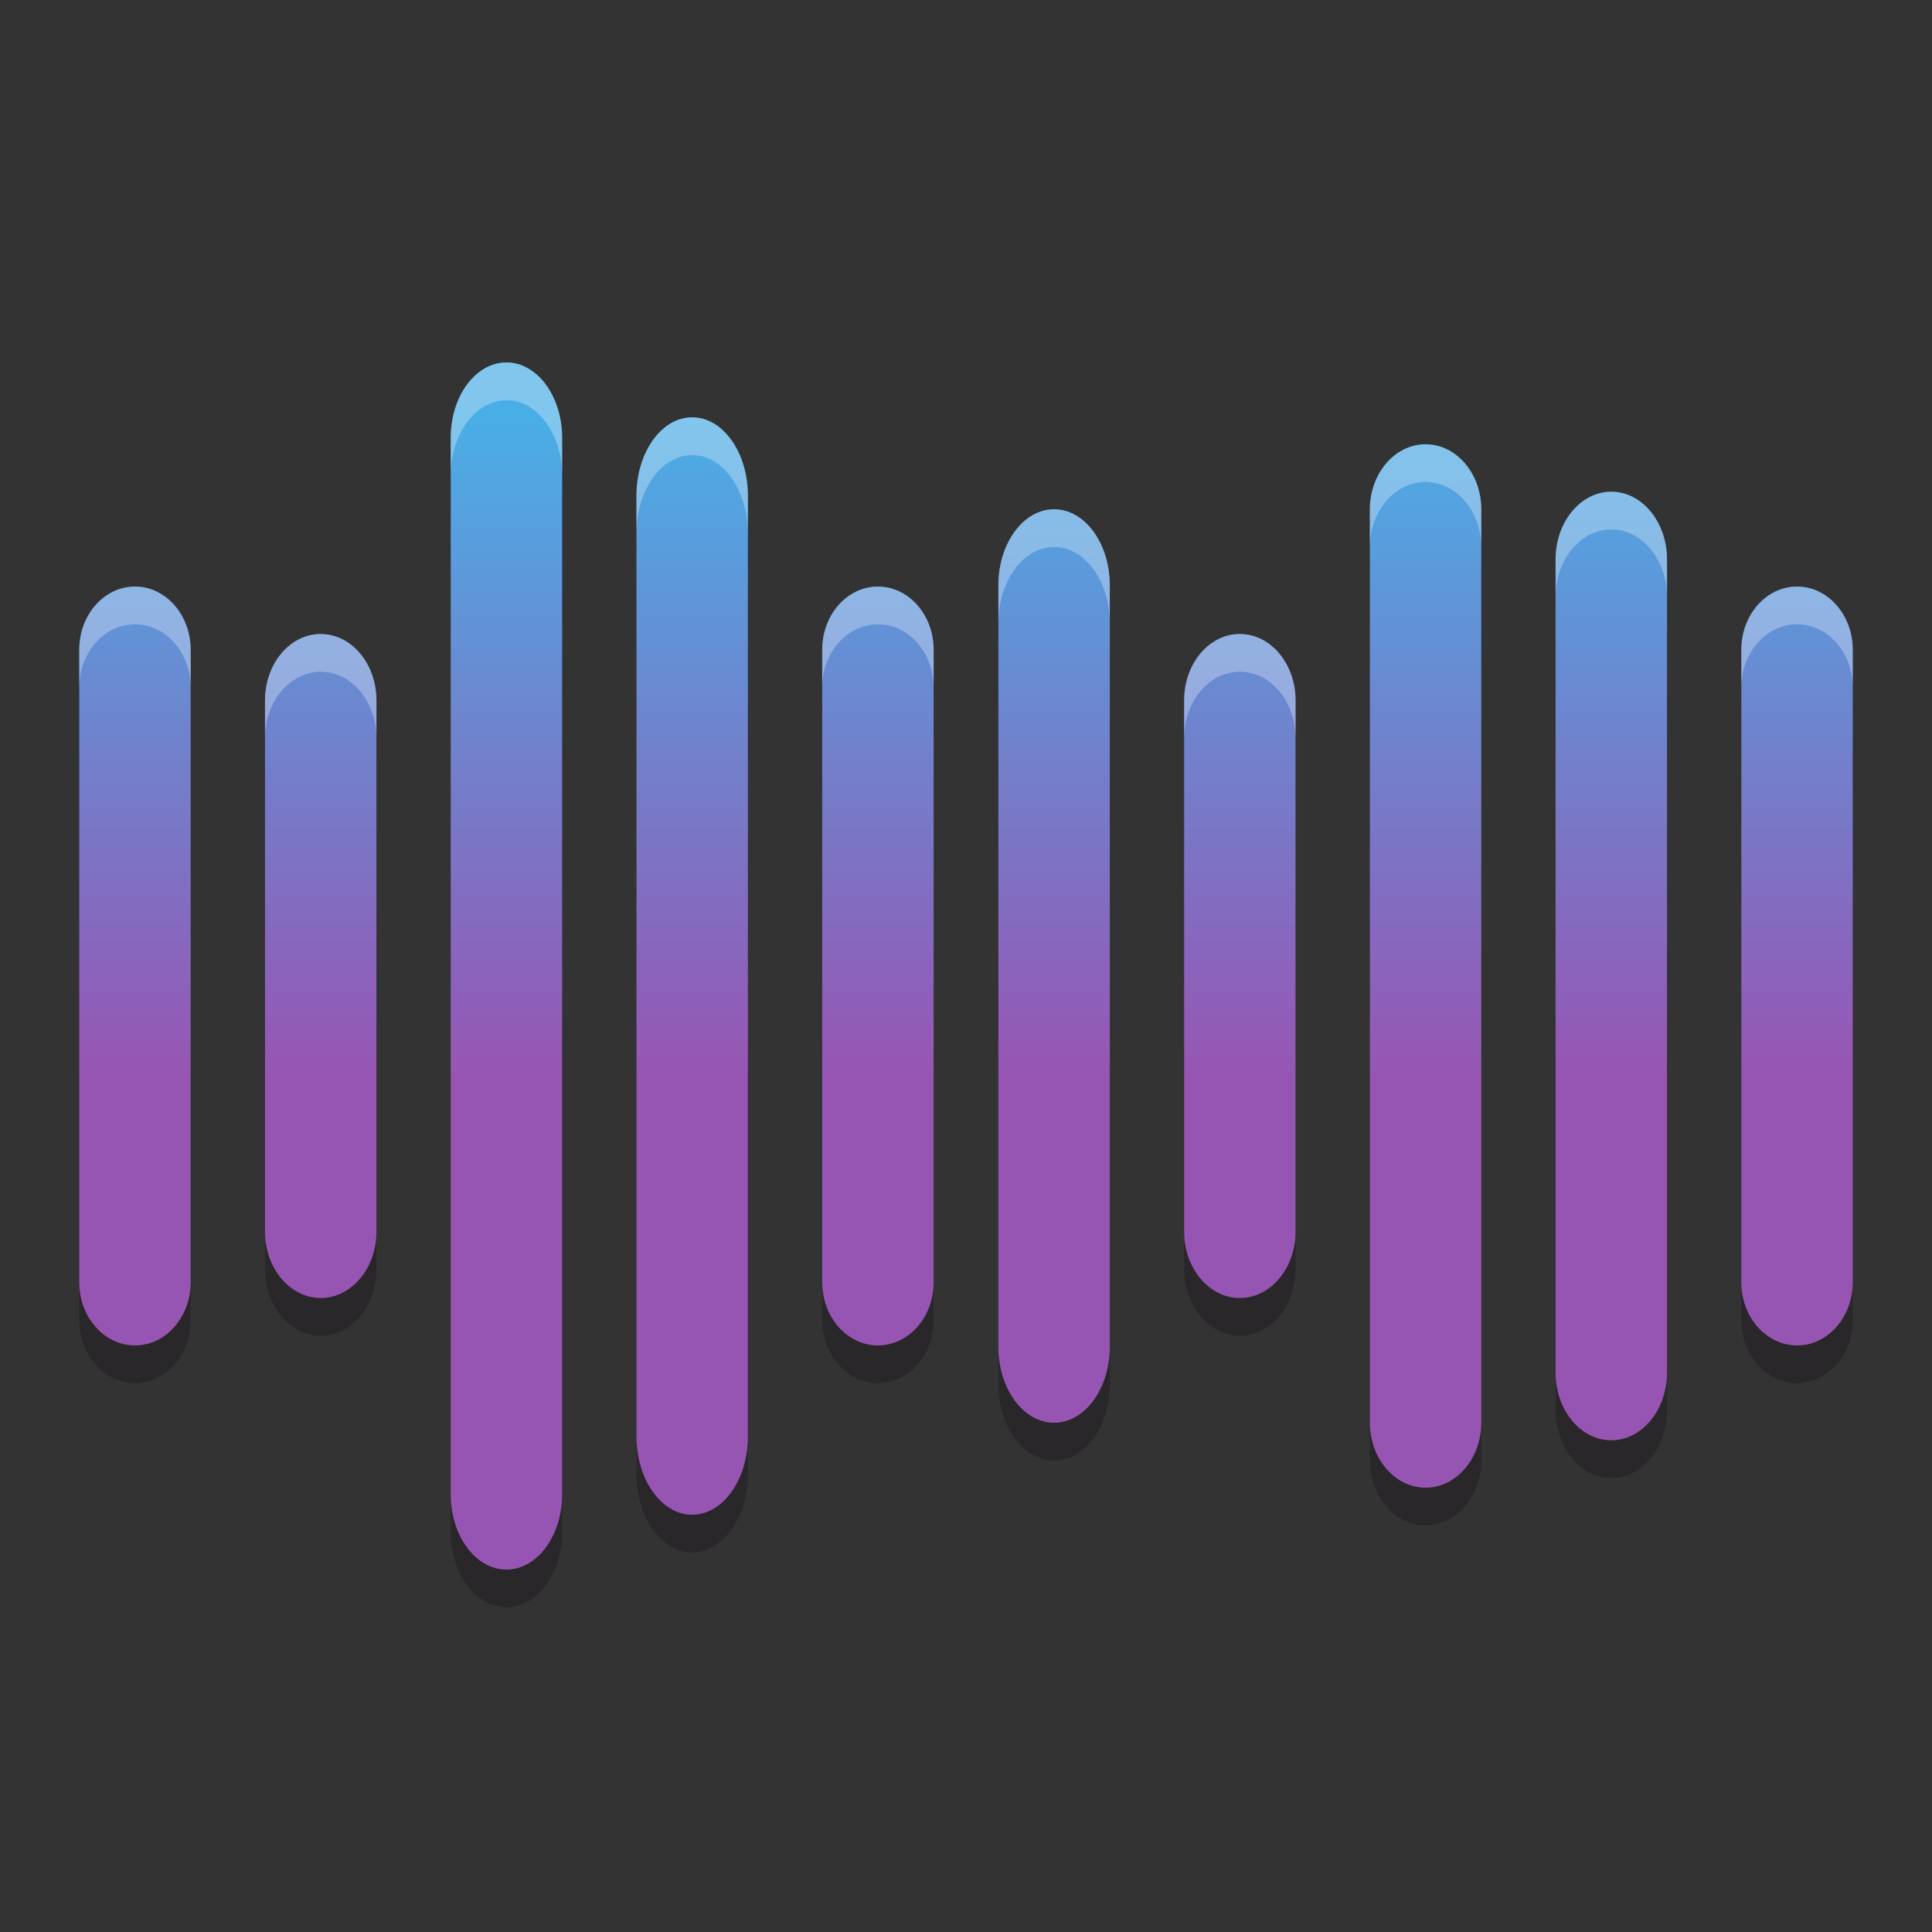
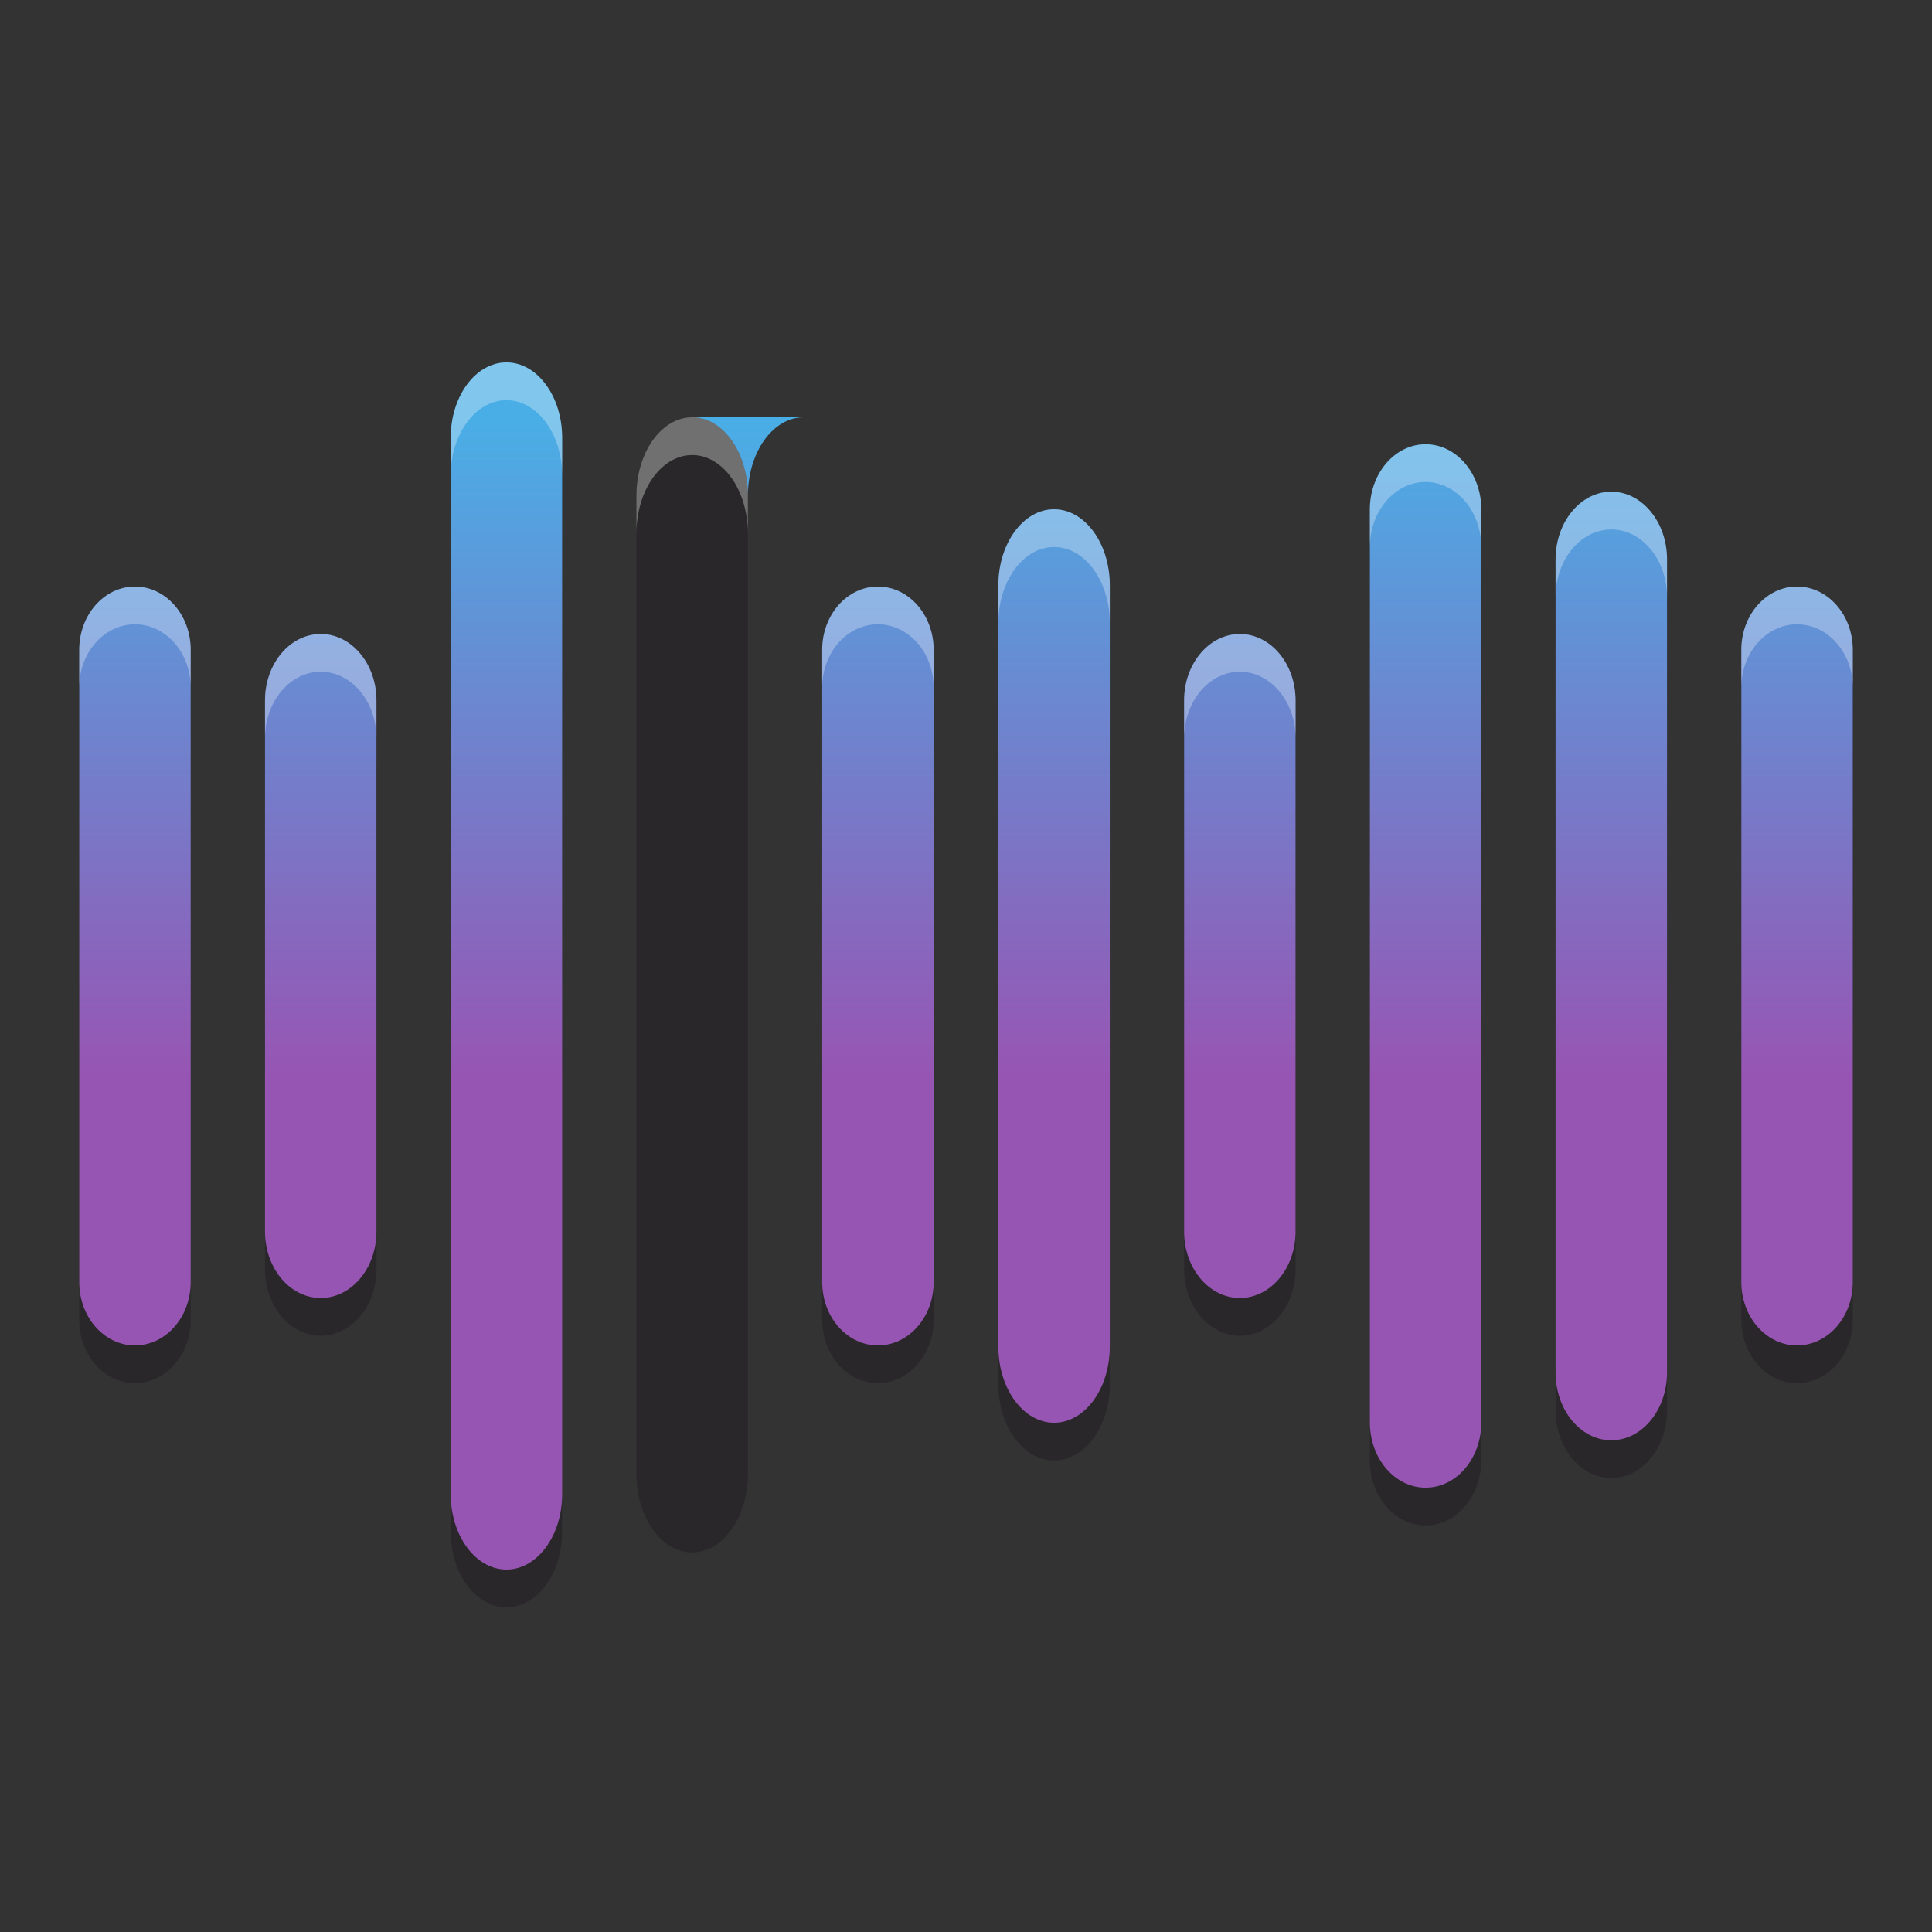
<svg xmlns="http://www.w3.org/2000/svg" width="512" height="512" version="1.1" viewBox="0 0 384 384">
  <rect x="0" y="0" width="384" height="384" fill="#333333" stroke="none" />
  <defs>
    <clipPath>
      <rect width="384" height="384" />
    </clipPath>
    <clipPath>
      <rect width="384" height="384" />
    </clipPath>
    <clipPath>
      <rect width="384" height="384" />
    </clipPath>
    <clipPath>
      <rect width="384" height="384" />
    </clipPath>
    <clipPath>
      <rect width="384" height="384" />
    </clipPath>
    <clipPath>
      <rect width="384" height="384" />
    </clipPath>
    <clipPath>
      <rect width="384" height="384" />
    </clipPath>
    <clipPath>
      <rect width="384" height="384" />
    </clipPath>
    <clipPath>
      <rect width="384" height="384" />
    </clipPath>
    <clipPath>
      <rect width="384" height="384" />
    </clipPath>
    <clipPath>
      <rect width="384" height="384" />
    </clipPath>
    <clipPath>
      <rect width="384" height="384" />
    </clipPath>
    <clipPath>
      <rect width="384" height="384" />
    </clipPath>
    <clipPath>
      <rect width="384" height="384" />
    </clipPath>
    <clipPath>
      <rect width="384" height="384" />
    </clipPath>
    <clipPath>
      <rect width="384" height="384" />
    </clipPath>
    <clipPath>
-       <rect width="384" height="384" />
-     </clipPath>
+       </clipPath>
    <clipPath>
      <rect width="384" height="384" />
    </clipPath>
    <clipPath>
      <rect width="384" height="384" />
    </clipPath>
    <clipPath>
      <rect width="384" height="384" />
    </clipPath>
    <clipPath>
      <rect width="384" height="384" />
    </clipPath>
    <clipPath>
      <rect width="384" height="384" />
    </clipPath>
    <clipPath>
      <rect width="384" height="384" />
    </clipPath>
    <clipPath>
      <rect width="384" height="384" />
    </clipPath>
    <clipPath>
      <rect width="384" height="384" />
    </clipPath>
    <clipPath>
      <rect width="384" height="384" />
    </clipPath>
    <clipPath>
      <rect width="384" height="384" />
    </clipPath>
    <clipPath>
      <rect width="384" height="384" />
    </clipPath>
    <clipPath>
      <rect width="384" height="384" />
    </clipPath>
    <clipPath>
      <rect width="384" height="384" />
    </clipPath>
    <clipPath>
      <rect width="384" height="384" />
    </clipPath>
    <clipPath>
      <rect width="384" height="384" />
    </clipPath>
    <clipPath>
      <rect width="384" height="384" />
    </clipPath>
    <clipPath>
      <rect width="384" height="384" />
    </clipPath>
    <clipPath>
      <rect width="384" height="384" />
    </clipPath>
    <clipPath>
      <rect width="384" height="384" />
    </clipPath>
    <clipPath>
      <rect width="384" height="384" />
    </clipPath>
    <clipPath>
      <rect width="384" height="384" />
    </clipPath>
    <clipPath>
      <rect width="384" height="384" />
    </clipPath>
    <clipPath>
      <rect width="384" height="384" />
    </clipPath>
    <clipPath>
      <rect width="384" height="384" />
    </clipPath>
    <clipPath>
      <rect width="384" height="384" />
    </clipPath>
    <clipPath>
      <rect width="384" height="384" />
    </clipPath>
    <clipPath>
      <rect width="384" height="384" />
    </clipPath>
    <clipPath>
      <rect width="384" height="384" />
    </clipPath>
    <clipPath>
      <rect width="384" height="384" />
    </clipPath>
    <clipPath>
      <rect width="384" height="384" />
    </clipPath>
    <clipPath>
      <rect width="384" height="384" />
    </clipPath>
    <clipPath>
      <rect width="384" height="384" />
    </clipPath>
    <clipPath>
      <rect width="384" height="384" />
    </clipPath>
    <clipPath>
      <rect width="384" height="384" />
    </clipPath>
    <clipPath>
      <rect width="384" height="384" />
    </clipPath>
    <clipPath>
      <rect width="384" height="384" />
    </clipPath>
    <clipPath id="d">
      <path d="m111 119h177v23h-177z" />
    </clipPath>
    <clipPath>
      <path d="m368.64 199.88c0-93.234-75.602-168.75-168.75-168.75-93.152 0-168.75 75.516-168.75 168.75s75.598 168.75 168.75 168.75c93.148 0 168.75-75.516 168.75-168.75z" />
    </clipPath>
    <clipPath id="c">
      <path d="m177 130h45v89h-45z" />
    </clipPath>
    <clipPath>
      <path d="m368.64 199.88c0-93.234-75.602-168.75-168.75-168.75-93.152 0-168.75 75.516-168.75 168.75s75.598 168.75 168.75 168.75c93.148 0 168.75-75.516 168.75-168.75z" />
    </clipPath>
    <clipPath id="b">
      <path d="m111 207h177v89h-177z" />
    </clipPath>
    <clipPath>
      <path d="m368.64 199.88c0-93.234-75.602-168.75-168.75-168.75-93.152 0-168.75 75.516-168.75 168.75s75.598 168.75 168.75 168.75c93.148 0 168.75-75.516 168.75-168.75z" />
    </clipPath>
    <clipPath id="e">
      <rect width="384" height="384" />
    </clipPath>
    <g clip-path="url(#e)">
      <g clip-path="url(#d)" />
      <g clip-path="url(#c)" />
      <g clip-path="url(#b)" />
    </g>
    <clipPath>
      <rect width="384" height="384" />
    </clipPath>
    <clipPath>
      <rect width="384" height="384" />
    </clipPath>
    <clipPath>
      <rect width="384" height="384" />
    </clipPath>
    <clipPath>
      <rect width="384" height="384" />
    </clipPath>
    <clipPath>
      <rect width="384" height="384" />
    </clipPath>
    <clipPath>
      <rect width="384" height="384" />
    </clipPath>
    <clipPath>
      <rect width="384" height="384" />
    </clipPath>
    <clipPath>
      <rect width="384" height="384" />
    </clipPath>
    <clipPath>
      <rect width="384" height="384" />
    </clipPath>
    <clipPath>
      <rect width="384" height="384" />
    </clipPath>
    <clipPath>
      <rect width="384" height="384" />
    </clipPath>
    <linearGradient id="a" x1="327.05" x2="327.05" y1="219.66" y2="53.695" gradientTransform="matrix(.786 0 0 .786 17.994 73.919)" gradientUnits="userSpaceOnUse">
      <stop stop-color="#9755b3" offset="0" />
      <stop stop-color="#4aaee6" offset="1" />
    </linearGradient>
  </defs>
  <path transform="scale(.75)" d="m134.21 106.05c-8.156 0-14.768 8.951-14.768 19.994v279.91c0 11.043 6.612 19.994 14.768 19.994 8.156 0 14.766-8.951 14.766-19.994v-279.91c0-11.043-6.61-19.994-14.766-19.994zm49.223 14.541c-8.156 0-14.768 9.301-14.768 20.779v249.26c0 11.478 6.612 20.779 14.768 20.779 8.156 0 14.766-9.301 14.766-20.779v-249.26c0-11.478-6.61-20.779-14.766-20.779zm194.36 7.15c-8.156 0-14.766 7.738-14.766 17.283v241.95c0 9.545 6.61 17.283 14.766 17.283 8.156 0 14.768-7.738 14.768-17.283v-241.95c0-9.545-6.612-17.283-14.768-17.283zm49.223 12.57c-8.156 0-14.768 8.039-14.768 17.961v215.46c0 9.922 6.612 17.961 14.768 17.961 8.156 0 14.766-8.039 14.766-17.961v-215.46c0-9.922-6.61-17.961-14.766-17.961zm-147.67 4.65c-8.156 0-14.768 9.027-14.768 20.168v201.74c0 11.141 6.612 20.168 14.768 20.168 8.156 0 14.766-9.027 14.766-20.168v-201.74c0-11.14-6.61-20.168-14.766-20.168zm-243.58 20.486c-8.156 0-14.768 7.501-14.768 16.756v167.59c0 9.255 6.612 16.756 14.768 16.756 8.156 0 14.766-7.501 14.766-16.756v-167.59c0-9.255-6.61-16.756-14.766-16.756zm196.89 0c-8.156 0-14.766 7.501-14.766 16.756v167.59c0 9.255 6.61 16.756 14.766 16.756 8.156 0 14.768-7.501 14.768-16.756v-167.59c-1e-5 -9.255-6.612-16.756-14.768-16.756zm243.58 0c-8.156 0-14.766 7.501-14.766 16.756v167.59c0 9.255 6.61 16.756 14.766 16.756 8.156 0 14.768-7.501 14.768-16.756v-167.59c0-9.255-6.612-16.756-14.768-16.756zm-391.24 12.57c-8.156 0-14.766 7.88-14.766 17.598v140.77c0 9.717 6.61 17.598 14.766 17.598 8.156 0 14.768-7.88 14.768-17.598v-140.77c0-9.717-6.612-17.598-14.768-17.598zm243.58 0c-8.156 1e-5 -14.766 7.88-14.766 17.598v140.77c0 9.717 6.61 17.598 14.766 17.598 8.156 0 14.768-7.88 14.768-17.598v-140.77c0-9.717-6.612-17.598-14.768-17.598z" fill="#120a16" opacity=".3" stroke-width=".997" />
  <g transform="translate(-68.164 -32.747)" fill="url(#a)">
    <path d="m168.82 104.78c6.117 0 11.075 6.713 11.075 14.995v209.94c0 8.282-4.958 14.995-11.075 14.995s-11.075-6.713-11.075-14.995v-209.94c0-8.282 4.958-14.995 11.075-14.995z" stroke-width=".748" />
    <path d="m131.91 158.76c6.117 0 11.075 5.91 11.075 13.198v105.58c0 7.288-4.958 13.198-11.075 13.198s-11.075-5.91-11.075-13.198v-105.58c0-7.288 4.958-13.198 11.075-13.198z" stroke-width=".695" />
-     <path d="m205.74 115.69c6.117 0 11.075 6.976 11.075 15.585v186.95c0 8.609-4.958 15.585-11.075 15.585-6.117 0-11.075-6.976-11.075-15.585v-186.95c0-8.609 4.958-15.585 11.075-15.585z" stroke-width=".748" />
+     <path d="m205.74 115.69c6.117 0 11.075 6.976 11.075 15.585v186.95v-186.95c0-8.609 4.958-15.585 11.075-15.585z" stroke-width=".748" />
    <path d="m94.989 149.33c6.117 0 11.075 5.625 11.075 12.566v125.7c0 6.941-4.958 12.566-11.075 12.566-6.117 0-11.075-5.625-11.075-12.566v-125.7c0-6.941 4.958-12.566 11.075-12.566z" stroke-width=".695" />
    <path d="m242.66 149.33c6.117 0 11.075 5.625 11.075 12.566v125.7c0 6.941-4.958 12.566-11.075 12.566s-11.075-5.625-11.075-12.566v-125.7c0-6.941 4.958-12.566 11.075-12.566z" stroke-width=".695" />
    <g stroke-width=".695">
      <path d="m351.51 121.05c6.117 0 11.075 5.803 11.075 12.962v181.46c0 7.159-4.958 12.962-11.075 12.962s-11.075-5.803-11.075-12.962v-181.46c0-7.159 4.958-12.962 11.075-12.962z" />
      <path d="m314.59 158.76c6.117 0 11.075 5.91 11.075 13.198v105.58c0 7.288-4.958 13.198-11.075 13.198s-11.075-5.91-11.075-13.198v-105.58c0-7.288 4.958-13.198 11.075-13.198z" />
      <path d="m388.42 130.48c6.117 0 11.075 6.03 11.075 13.471v161.59c0 7.441-4.958 13.471-11.075 13.471-6.117 0-11.075-6.03-11.075-13.471v-161.59c0-7.441 4.958-13.471 11.075-13.471z" />
    </g>
    <path d="m277.67 133.97c6.117 0 11.075 6.771 11.075 15.126v151.31c0 8.355-4.958 15.126-11.075 15.126-6.117 0-11.075-6.771-11.075-15.126v-151.31c0-8.355 4.958-15.126 11.075-15.126z" stroke-width=".763" />
    <path d="m425.34 149.33c6.117 0 11.075 5.625 11.075 12.566v125.7c0 6.941-4.958 12.566-11.075 12.566-6.117 0-11.075-5.625-11.075-12.566v-125.7c0-6.941 4.958-12.566 11.075-12.566z" stroke-width=".695" />
  </g>
  <path transform="scale(.75)" d="m134.21 96.051c-8.156 0-14.768 8.951-14.768 19.994v10c0-11.043 6.612-19.994 14.768-19.994 8.156 0 14.766 8.951 14.766 19.994v-10c0-11.043-6.61-19.994-14.766-19.994zm49.221 14.541c-8.156 0-14.766 9.301-14.766 20.779v10c0-11.478 6.61-20.779 14.766-20.779 8.156 0 14.768 9.301 14.768 20.779v-10c0-11.478-6.612-20.779-14.768-20.779zm194.36 7.15c-8.156 0-14.768 7.736-14.768 17.281v10c0-9.545 6.612-17.283 14.768-17.283s14.766 7.738 14.766 17.283v-10c0-9.545-6.61-17.281-14.766-17.281zm49.223 12.568c-8.156 0-14.768 8.041-14.768 17.963v9.998c0-9.922 6.612-17.961 14.768-17.961 8.156 0 14.766 8.039 14.766 17.961v-9.998c0-9.922-6.61-17.963-14.766-17.963zm-147.67 4.652c-8.156 0-14.766 9.025-14.766 20.166v10c0-11.14 6.61-20.168 14.766-20.168 8.156 0 14.768 9.027 14.768 20.168v-10c0-11.14-6.612-20.166-14.768-20.166zm-243.58 20.484c-8.156 0-14.766 7.499-14.766 16.754v10c0-9.255 6.61-16.754 14.766-16.754s14.768 7.499 14.768 16.754v-10c0-9.255-6.612-16.754-14.768-16.754zm196.89 0c-8.156 0-14.766 7.499-14.766 16.754v10c0-9.255 6.61-16.754 14.766-16.754 8.156 0 14.768 7.499 14.768 16.754v-10c0-9.255-6.612-16.754-14.768-16.754zm243.58 0c-8.156 0-14.766 7.499-14.766 16.754v10c0-9.255 6.61-16.754 14.766-16.754 8.156 0 14.768 7.499 14.768 16.754v-10c0-9.255-6.612-16.754-14.768-16.754zm-391.24 12.568c-8.156 0-14.766 7.882-14.766 17.6v9.998c0-9.717 6.61-17.598 14.766-17.598 8.156 0 14.768 7.88 14.768 17.598v-9.998c0-9.717-6.612-17.6-14.768-17.6zm243.58 0c-8.156 2e-5 -14.766 7.882-14.766 17.6v9.998c0-9.717 6.61-17.598 14.766-17.598 8.156 1e-5 14.768 7.88 14.768 17.598v-9.998c0-9.717-6.612-17.6-14.768-17.6z" fill="#fff" opacity=".3" stroke-width=".997" />
</svg>